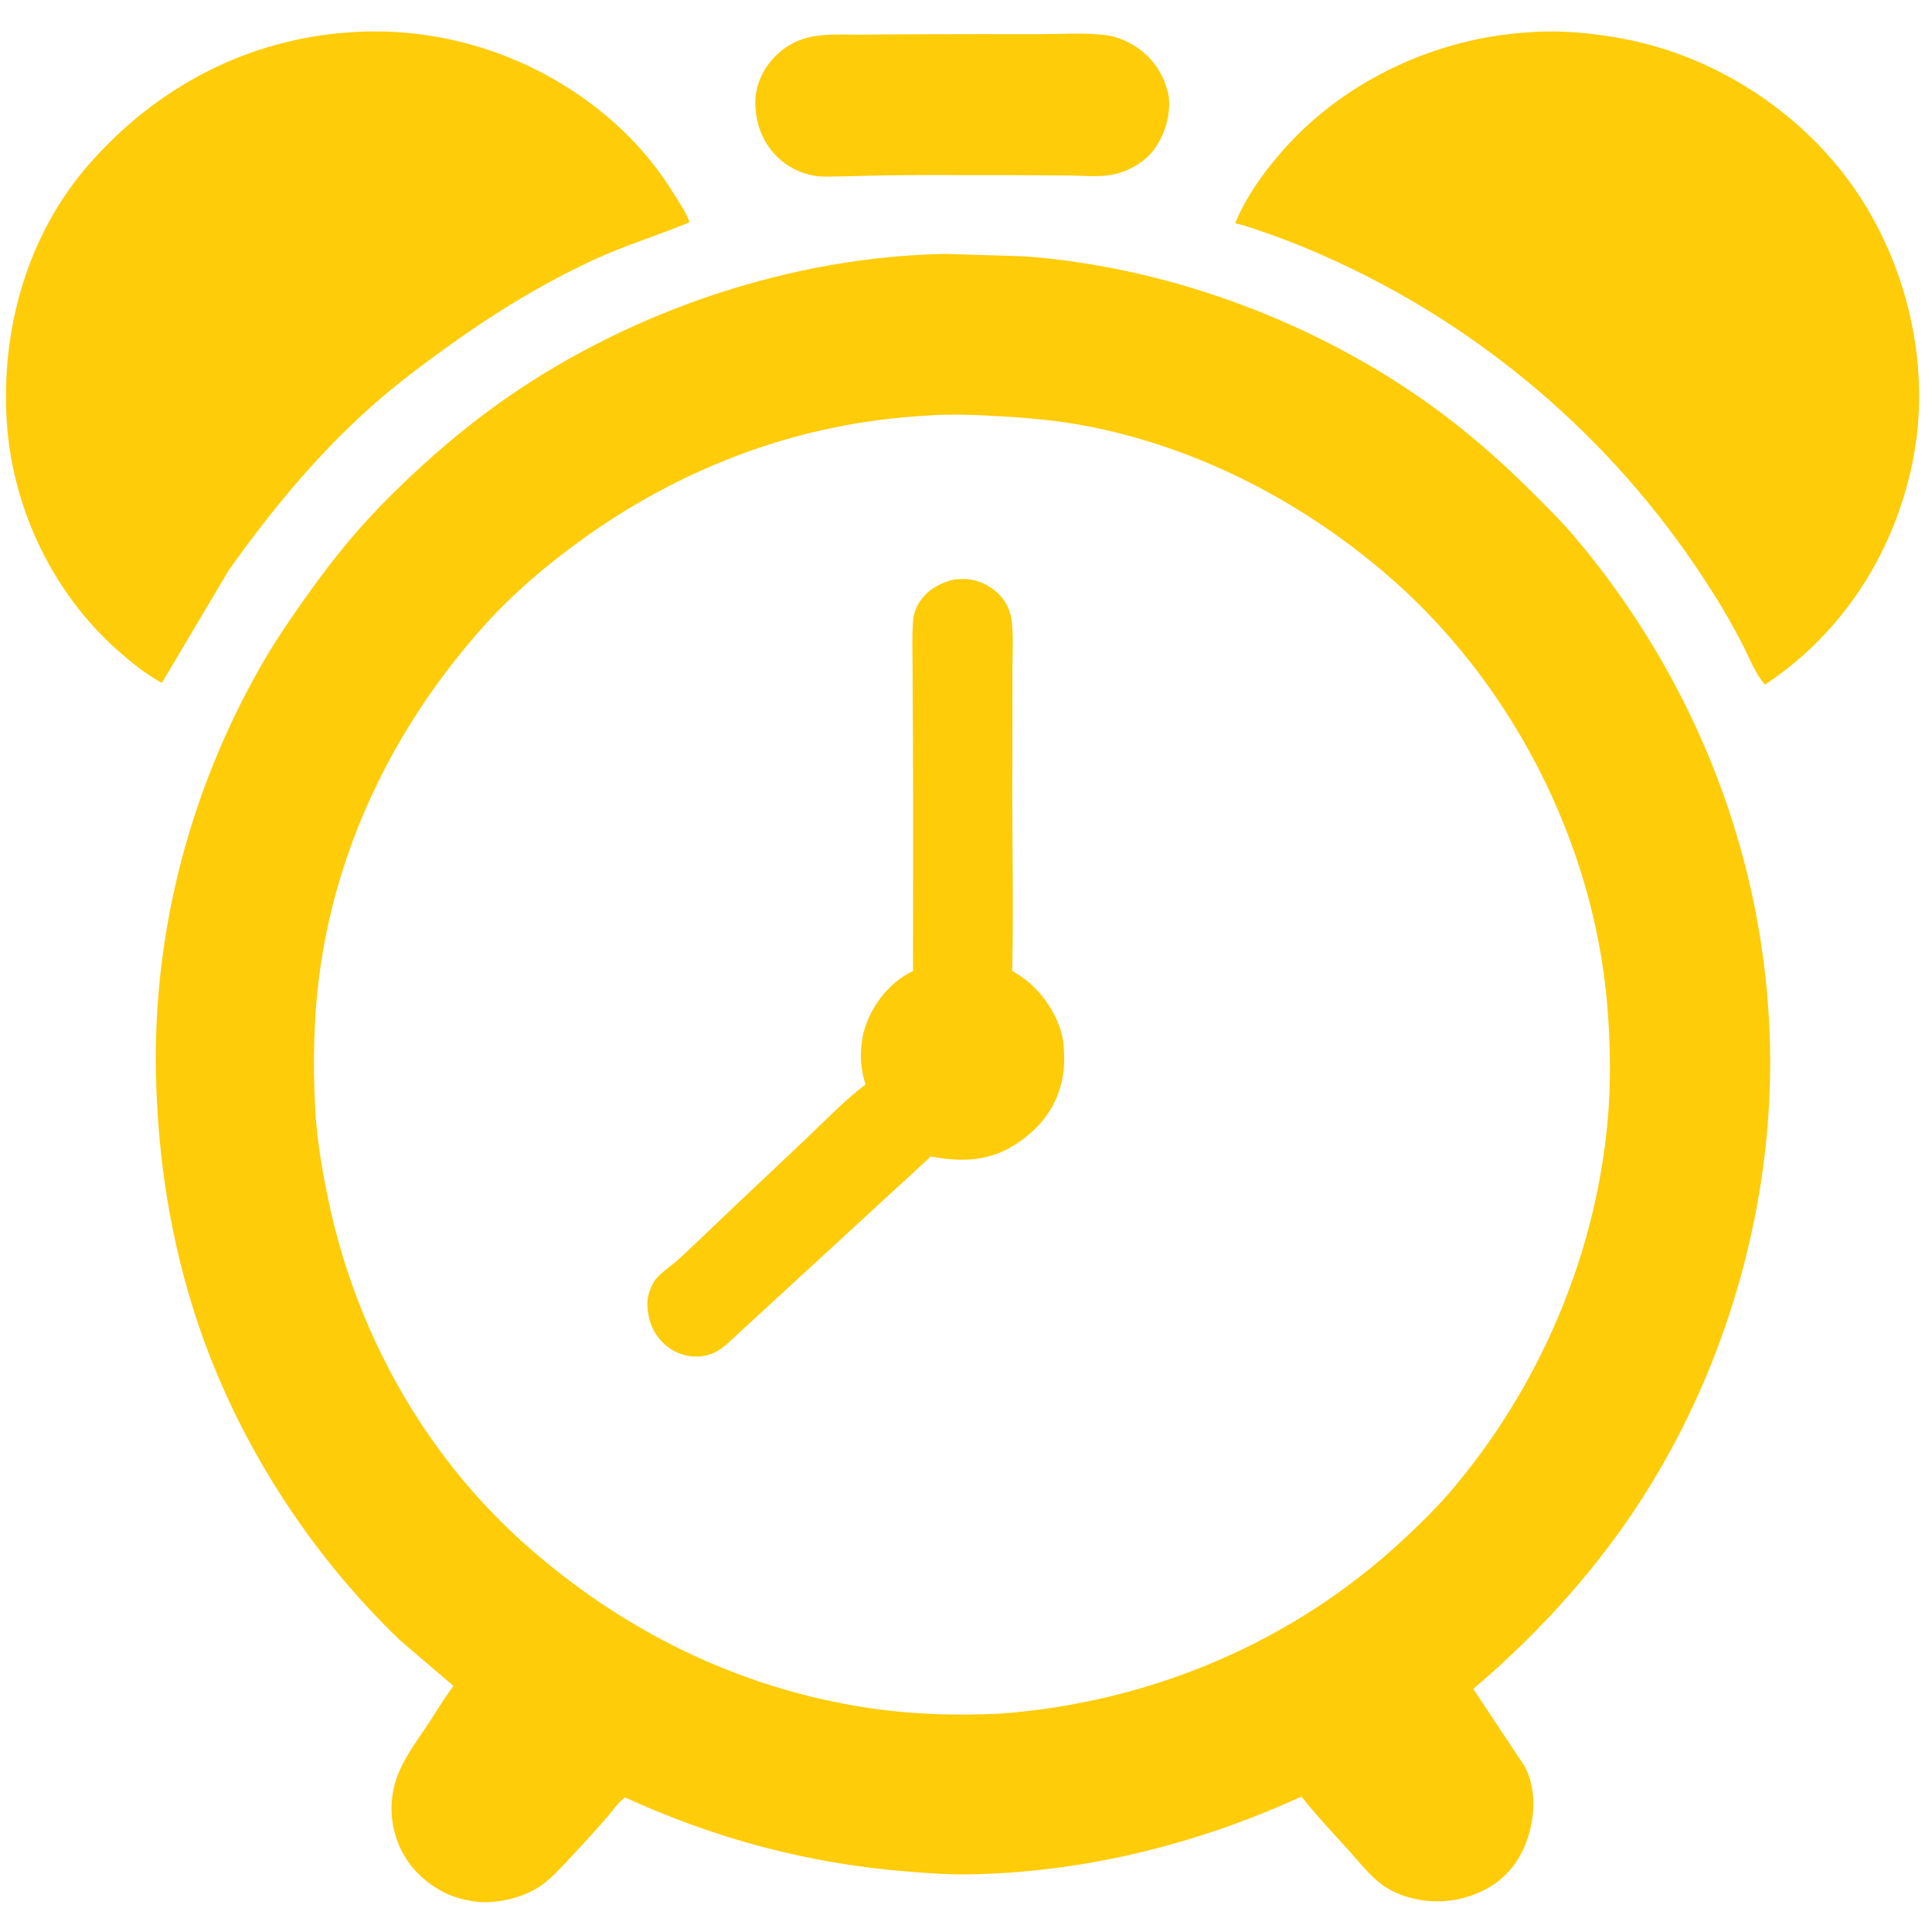
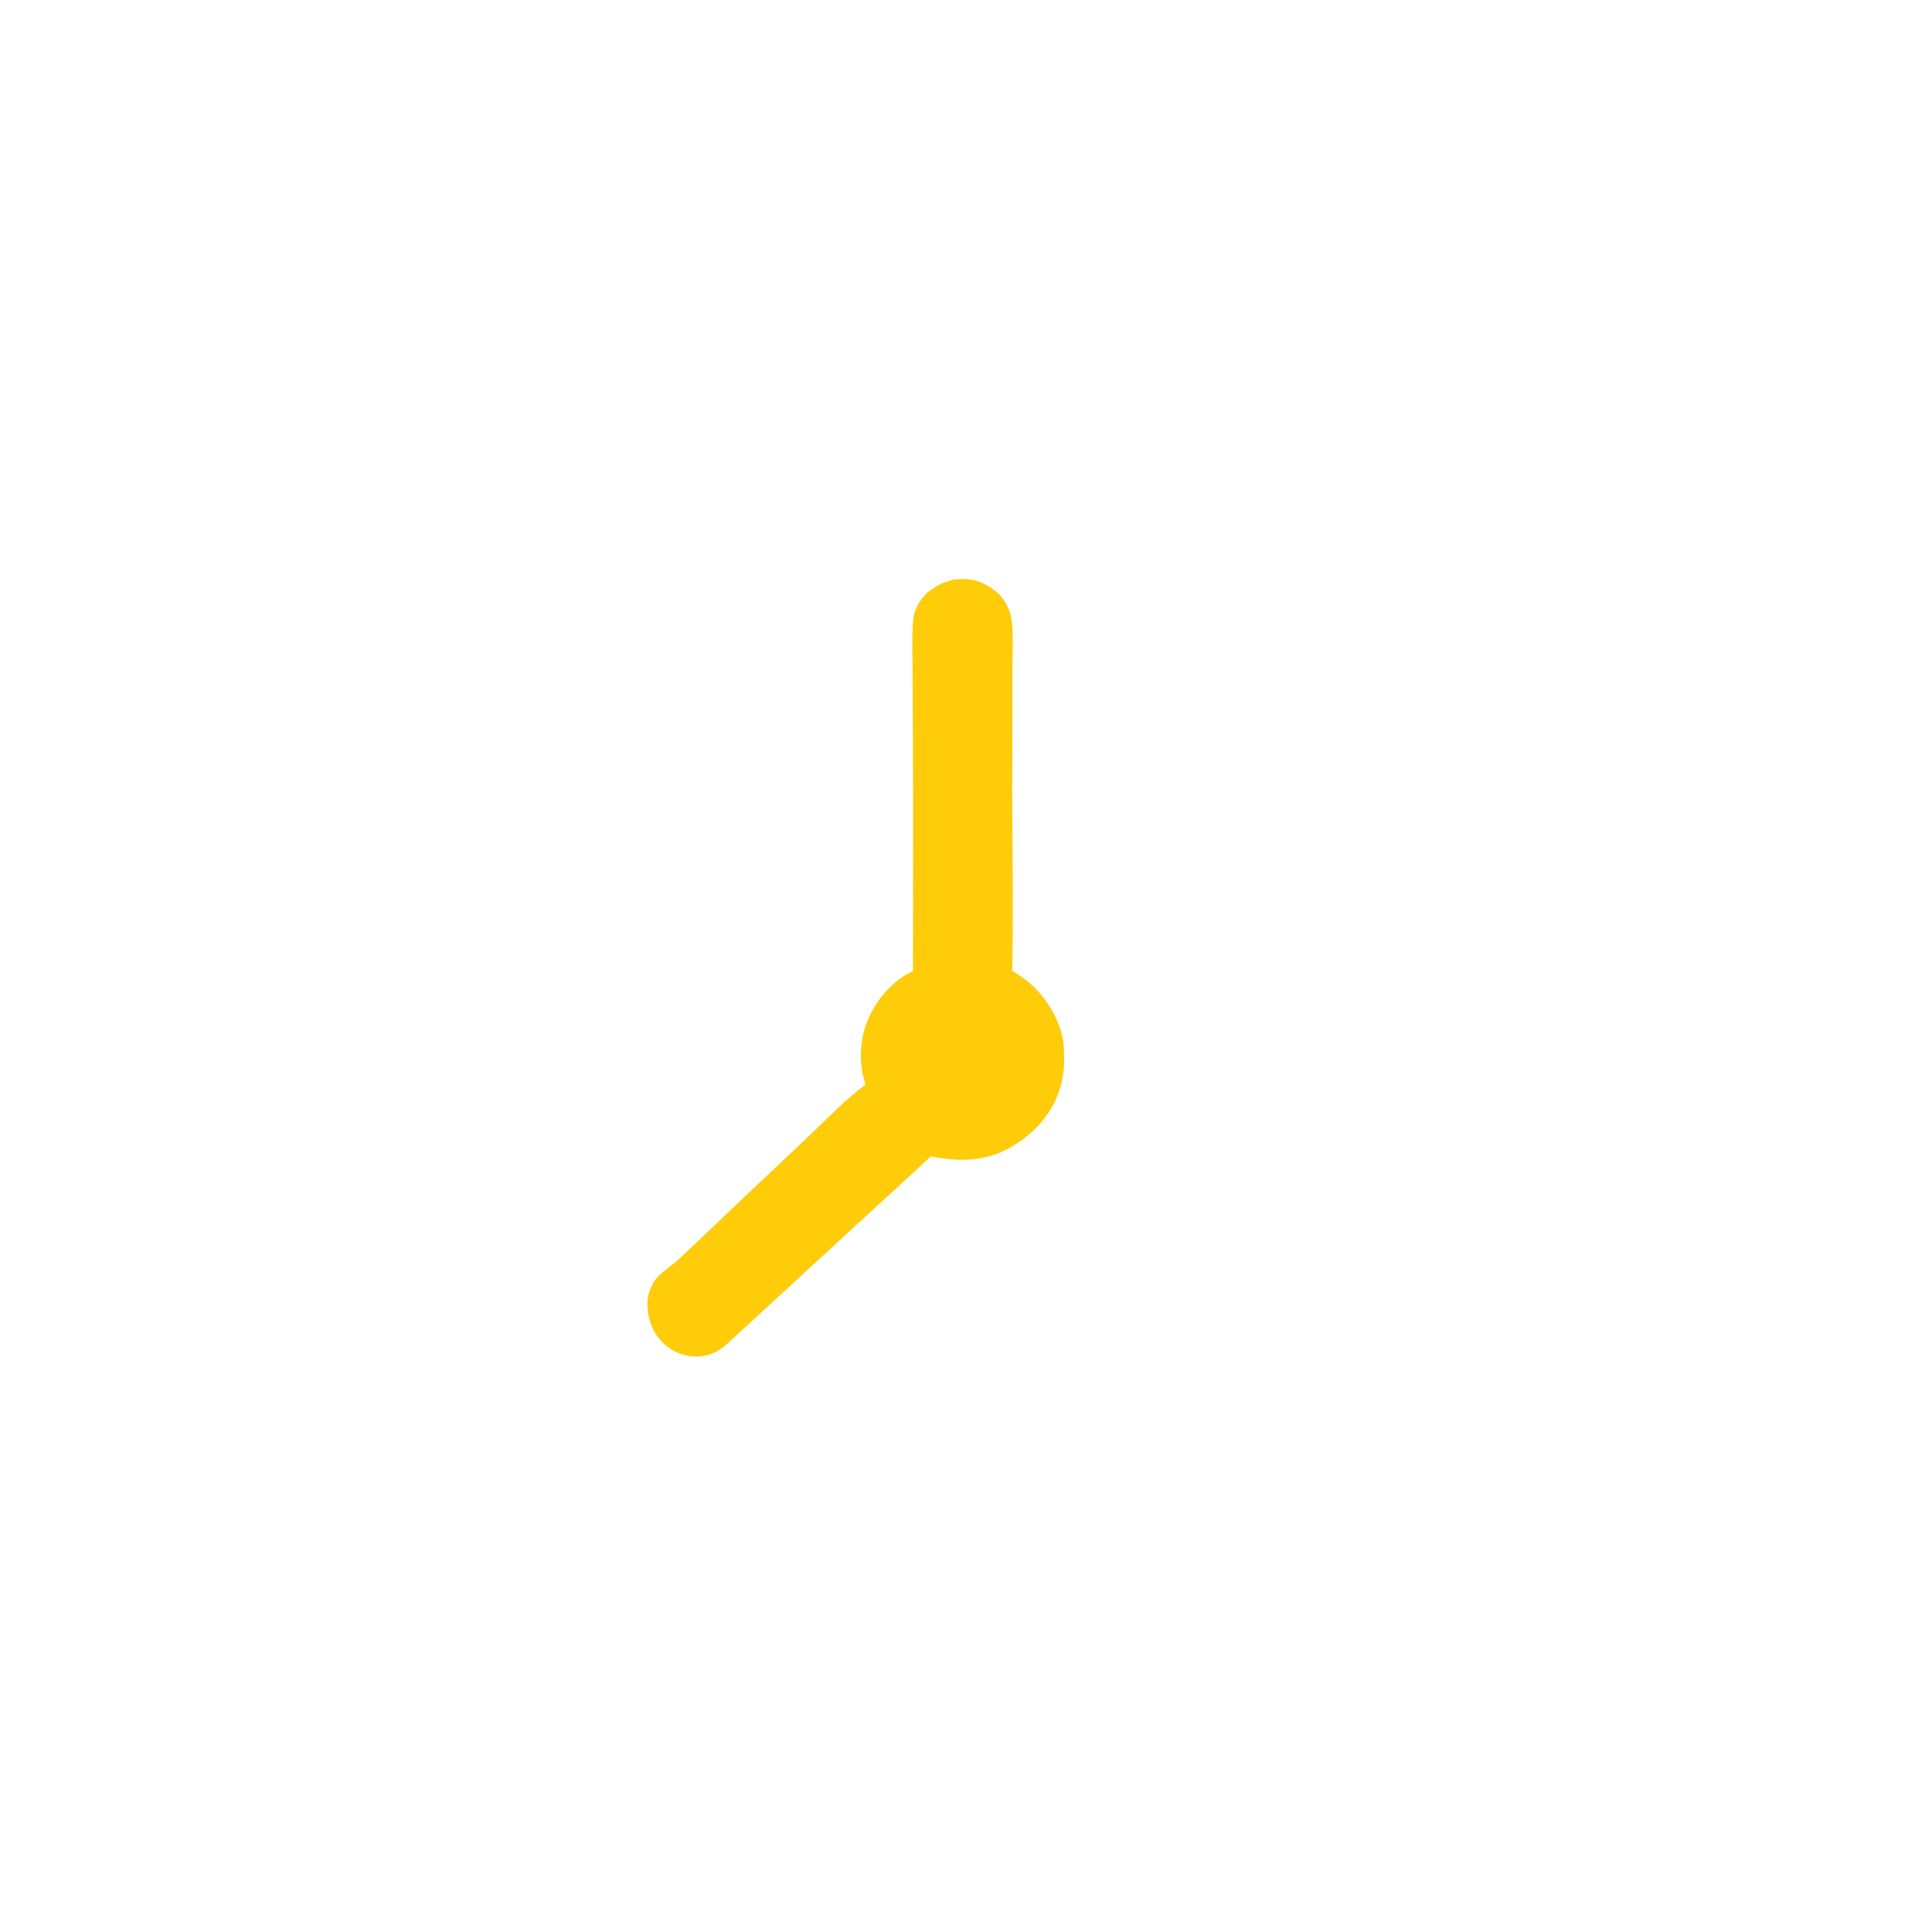
<svg xmlns="http://www.w3.org/2000/svg" width="300" zoomAndPan="magnify" viewBox="0 0 224.88 225" height="300" preserveAspectRatio="xMidYMid meet" version="1.0">
  <defs>
    <clipPath id="298518171c">
      <path d="M 87 3.152 L 137 3.152 L 137 21 L 87 21 Z M 87 3.152 " clip-rule="nonzero" />
    </clipPath>
    <clipPath id="cefadf68e0">
-       <path d="M 143 3.152 L 224 3.152 L 224 80 L 143 80 Z M 143 3.152 " clip-rule="nonzero" />
-     </clipPath>
+       </clipPath>
    <clipPath id="8365958109">
      <path d="M 0 3.152 L 81 3.152 L 81 80 L 0 80 Z M 0 3.152 " clip-rule="nonzero" />
    </clipPath>
  </defs>
  <g clip-path="url(#298518171c)">
-     <path fill="#fecc09" d="M 107.09 3.988 C 111.727 3.961 116.371 3.98 121.008 3.98 C 123.531 3.977 126.23 3.777 128.719 4.09 C 129.762 4.219 130.793 4.609 131.703 5.125 C 133.754 6.285 135.211 8.109 135.848 10.379 L 135.902 10.59 C 135.973 10.828 136.031 11.047 136.059 11.297 C 136.301 13.449 135.543 15.914 134.191 17.602 C 132.957 19.145 130.859 20.223 128.891 20.426 L 128.715 20.445 C 127.34 20.598 125.953 20.457 124.57 20.441 C 122.062 20.414 119.555 20.41 117.047 20.395 C 112.473 20.414 107.895 20.355 103.316 20.418 C 101.363 20.441 99.41 20.531 97.457 20.547 C 96.574 20.555 95.625 20.629 94.758 20.465 L 94.598 20.43 C 93.145 20.164 91.695 19.438 90.617 18.422 C 88.797 16.703 87.945 14.504 87.906 12.027 C 87.871 9.98 88.801 7.98 90.234 6.543 C 91.273 5.5 92.516 4.773 93.934 4.398 C 95.828 3.895 97.938 4.039 99.887 4.031 C 102.285 4.016 104.688 4.004 107.09 3.988 Z M 107.09 3.988 " fill-opacity="1" fill-rule="nonzero" />
-   </g>
+     </g>
  <g clip-path="url(#cefadf68e0)">
    <path fill="#fecc09" d="M 178.023 3.762 C 181.797 3.469 185.742 3.871 189.438 4.605 C 200.211 6.746 210.285 13.465 216.359 22.629 C 222.316 31.613 224.844 43.203 222.676 53.816 C 220.512 64.422 214.551 73.719 205.496 79.73 C 204.352 78.492 203.598 76.422 202.809 74.926 C 201.812 73.039 200.758 71.102 199.594 69.312 L 199.414 69.023 C 188.926 52.293 173.773 38.906 155.859 30.582 C 153.184 29.336 150.449 28.199 147.66 27.223 C 146.426 26.793 145.16 26.309 143.883 26.023 L 143.785 26 C 145.07 22.848 147.262 19.84 149.52 17.312 C 156.695 9.285 167.328 4.387 178.023 3.762 Z M 178.023 3.762 " fill-opacity="1" fill-rule="nonzero" />
  </g>
  <g clip-path="url(#8365958109)">
-     <path fill="#fecc09" d="M 40.672 3.766 C 48.914 3.164 57.238 5.109 64.395 9.207 C 70.211 12.535 75.078 17.047 78.551 22.789 C 79.094 23.688 79.953 24.879 80.227 25.887 C 76.531 27.438 72.684 28.582 69.047 30.277 C 63.148 33.02 57.691 36.344 52.41 40.129 C 49.246 42.402 46.133 44.715 43.215 47.309 C 36.879 52.941 31.531 59.461 26.625 66.336 L 18.785 79.531 C 16.957 78.523 15.414 77.289 13.844 75.918 C 6.184 69.242 1.422 59.352 0.738 49.23 C 0.012 38.395 3.105 27.332 10.355 19.074 C 18.203 10.133 28.746 4.566 40.672 3.766 Z M 40.672 3.766 " fill-opacity="1" fill-rule="nonzero" />
-   </g>
-   <path fill="#fecc09" d="M 110.074 29.57 L 119.406 29.859 C 135.441 31.109 151.605 36.934 164.863 46 C 169.723 49.32 174.172 53.125 178.332 57.281 C 180.016 58.961 181.742 60.656 183.281 62.473 C 199.453 81.551 207.859 106.258 205.781 131.262 C 204.387 148.02 198.363 164.742 188.531 178.406 C 183.633 185.215 177.895 191.266 171.512 196.688 L 177.488 205.68 C 178.773 208.082 178.75 211.09 177.984 213.648 C 177.605 214.914 177.145 215.926 176.391 217.016 C 175.867 217.77 175.203 218.465 174.484 219.035 C 172.148 220.883 168.82 221.719 165.895 221.348 C 164.27 221.145 162.602 220.633 161.223 219.727 C 159.602 218.66 158.34 216.949 157.039 215.52 C 155.156 213.453 153.238 211.43 151.508 209.23 C 139.562 214.672 126.922 217.887 113.785 218.27 C 110.957 218.371 108.09 218.164 105.27 217.93 C 93.852 216.98 83.129 214.086 72.719 209.324 C 71.891 209.965 71.141 211.055 70.441 211.855 C 69.07 213.426 67.668 214.957 66.242 216.473 C 65.242 217.535 64.266 218.637 63.086 219.496 C 60.957 221.047 57.543 221.852 54.945 221.41 C 54.363 221.312 53.852 221.199 53.289 221.035 C 51.125 220.41 48.961 218.836 47.621 217.023 C 45.969 214.789 45.234 211.844 45.648 209.09 L 45.684 208.883 C 46.133 205.727 48.289 203.094 49.984 200.5 C 50.891 199.113 51.754 197.664 52.754 196.344 L 46.57 191.062 C 36.02 180.961 27.641 167.965 22.988 154.105 C 19.84 144.738 18.309 134.965 18.102 125.102 C 17.754 108.438 22.09 91.938 30.371 77.473 C 31.883 74.828 33.605 72.305 35.359 69.82 C 37.945 66.164 40.75 62.551 43.859 59.328 C 48.527 54.492 53.746 49.91 59.285 46.098 C 73.898 36.043 92.324 29.875 110.074 29.57 Z M 107.773 48.41 C 93 49.227 79.25 54.418 67.32 63.117 C 63.371 65.996 59.613 69.199 56.348 72.84 C 46.289 84.051 39.398 97.734 37.246 112.711 C 36.469 118.117 36.348 123.824 36.656 129.273 C 36.844 132.613 37.398 135.891 38.059 139.164 C 41.203 154.758 49.176 169.246 61.105 179.859 C 72.328 189.844 85.879 196.574 100.785 198.863 C 106.02 199.668 111.262 199.828 116.547 199.559 C 133.965 198.242 150.547 191.254 163.352 179.312 C 165.289 177.508 167.18 175.672 168.902 173.656 C 179.062 161.746 185.613 146.617 187.121 131.012 C 187.57 126.348 187.508 121.781 187.125 117.117 C 185.543 97.934 175.789 79.09 161.125 66.648 C 151.465 58.445 139.93 52.418 127.48 49.812 C 123.934 49.07 120.203 48.688 116.594 48.488 C 113.695 48.324 110.668 48.176 107.773 48.41 Z M 107.773 48.41 " fill-opacity="1" fill-rule="nonzero" />
+     </g>
  <path fill="#fecc09" d="M 111.07 67.477 L 112.254 67.43 C 113.805 67.449 115.352 68.223 116.406 69.344 C 117.105 70.09 117.602 71.137 117.738 72.148 C 117.988 74.023 117.844 76.105 117.844 77.996 C 117.848 81.668 117.855 85.344 117.832 89.016 C 117.777 97.023 118.004 105.059 117.82 113.062 C 118.555 113.516 119.27 113.969 119.918 114.539 C 121.91 116.293 123.645 119.184 123.82 121.887 C 123.898 123.062 123.91 124.215 123.707 125.383 C 123.129 128.691 121.27 131.195 118.531 133.062 C 115.305 135.27 112.047 135.387 108.344 134.68 L 85.887 155.34 C 85.141 156.016 84.355 156.848 83.477 157.348 C 82.219 158.059 80.789 158.164 79.414 157.742 C 77.957 157.297 76.738 156.219 76.035 154.871 C 75.41 153.68 75.109 151.82 75.539 150.523 L 75.594 150.367 C 75.805 149.758 76.059 149.223 76.504 148.746 C 77.242 147.953 78.211 147.359 79.012 146.617 C 81.371 144.426 83.684 142.184 86.027 139.969 C 88.773 137.375 91.531 134.789 94.266 132.184 C 96.359 130.188 98.426 128.043 100.738 126.301 C 100.195 124.68 100.055 122.832 100.336 121.145 L 100.367 120.961 C 100.453 120.438 100.582 119.957 100.754 119.457 C 101.625 116.875 103.637 114.367 106.113 113.16 C 106.34 113.051 106.266 113.145 106.266 112.848 C 106.266 104.285 106.305 95.719 106.262 87.156 C 106.242 84.035 106.223 80.91 106.215 77.789 C 106.211 75.961 106.133 74.094 106.277 72.27 C 106.328 71.613 106.535 70.969 106.859 70.395 C 107.773 68.766 109.312 67.918 111.07 67.477 Z M 111.07 67.477 " fill-opacity="1" fill-rule="nonzero" />
</svg>